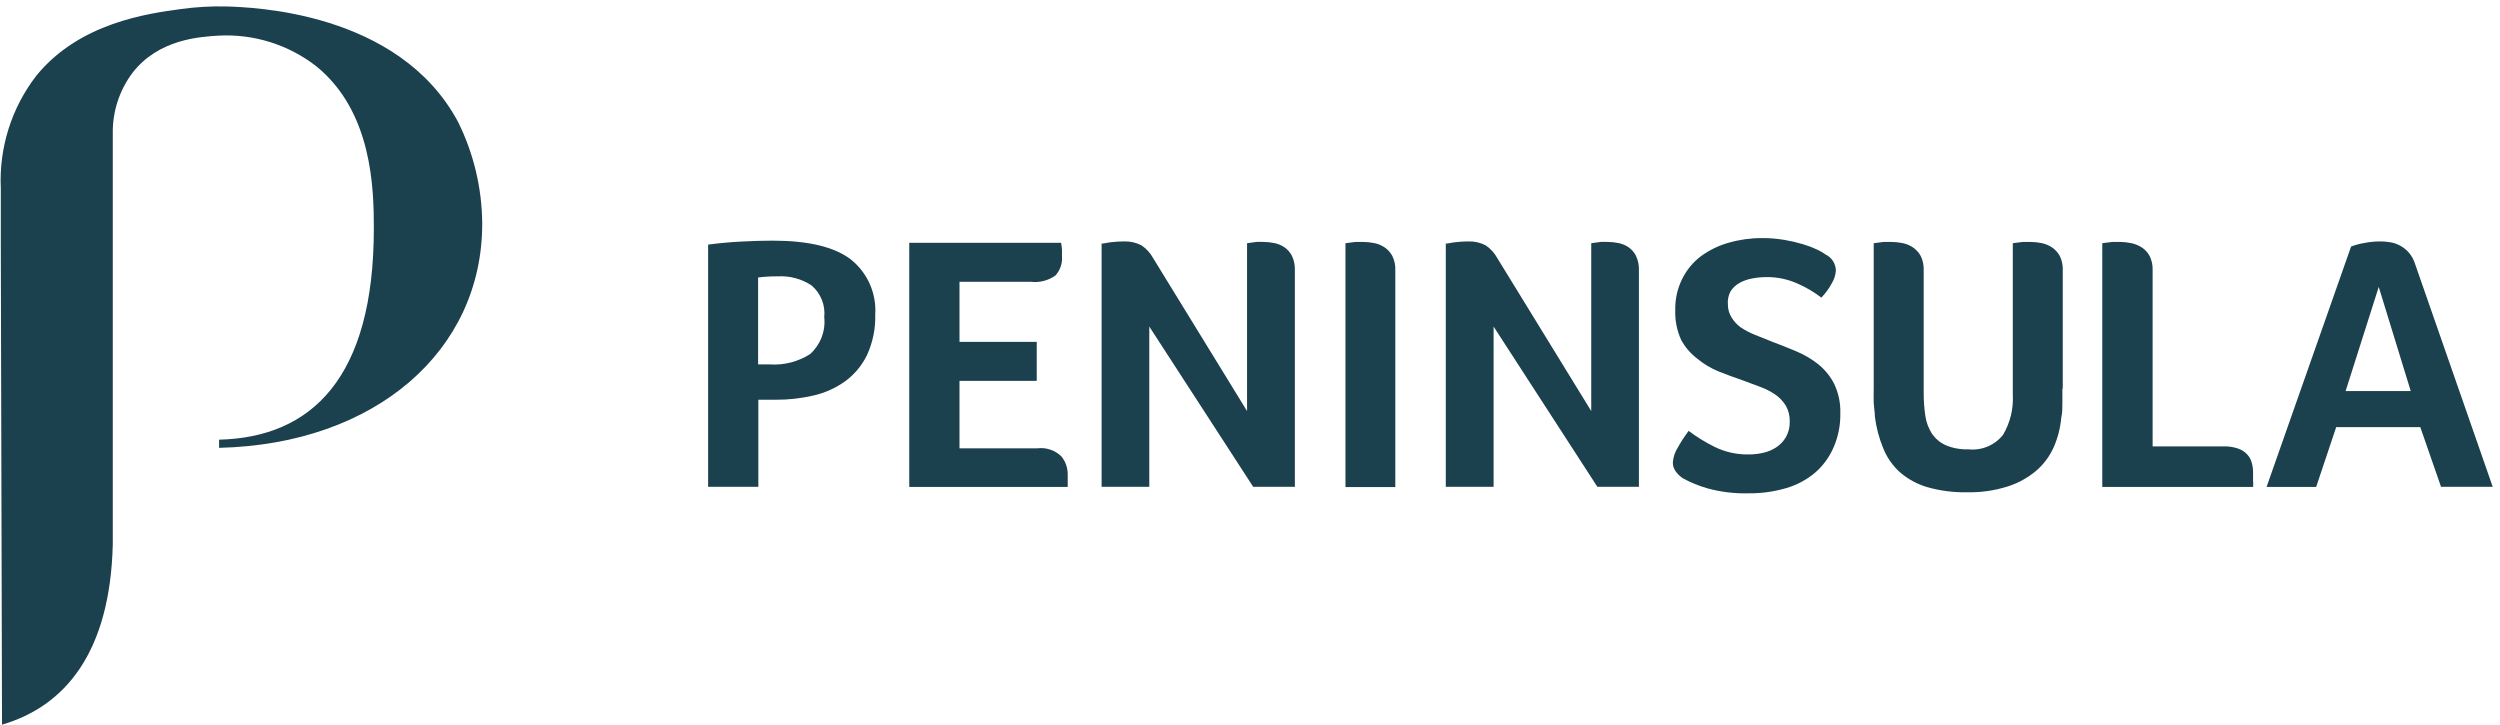
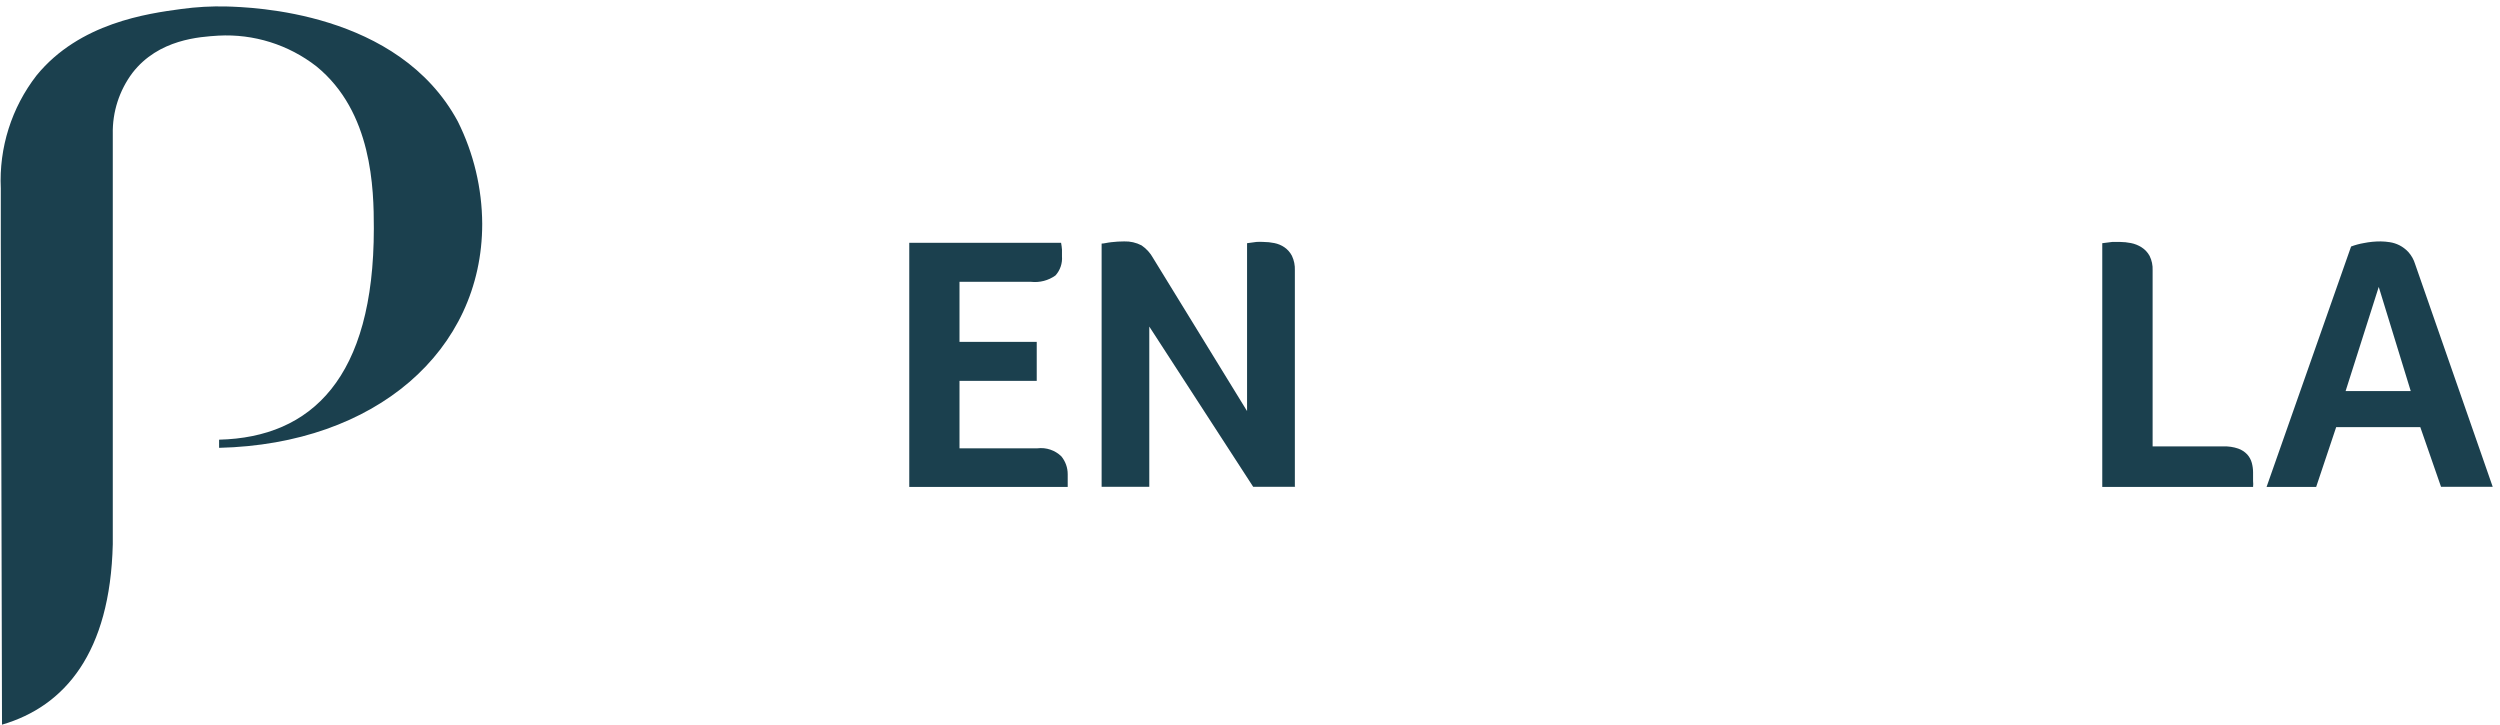
<svg xmlns="http://www.w3.org/2000/svg" width="193" height="56" viewBox="0 0 193 56" fill="none">
  <g clip-path="url(#clip0)">
    <path d="M17.485 0.5C16.323 0.471 15.16 0.536 14.007 0.693C11.395 1.046 6.144 1.76 2.826 5.818C0.895 8.305 -0.085 11.4 0.062 14.546V18.746L0.155 55.944C5.01 54.525 8.505 50.392 8.707 42.016V10.345C8.672 8.646 9.207 6.984 10.227 5.624C12.243 3.02 15.419 2.844 16.863 2.751C19.587 2.604 22.272 3.445 24.424 5.12C28.75 8.64 28.86 14.579 28.86 17.637C28.86 29.171 24.055 33.767 16.914 33.943V34.573C29.011 34.287 37.227 27.063 37.227 17.285C37.214 14.54 36.57 11.835 35.345 9.379C30.758 0.861 19.384 0.559 17.485 0.5Z" fill="#1B404E" />
  </g>
  <g clip-path="url(#clip1)">
-     <path d="M63.632 24.483C63.68 24.025 63.615 23.562 63.444 23.135C63.272 22.708 62.999 22.33 62.648 22.032C61.876 21.525 60.962 21.28 60.04 21.334C59.533 21.33 59.027 21.359 58.525 21.422V28.134H59.45C60.538 28.202 61.62 27.923 62.54 27.337C62.935 26.981 63.24 26.537 63.429 26.041C63.619 25.545 63.689 25.011 63.632 24.483ZM67.568 24.286C67.599 25.349 67.387 26.406 66.948 27.376C66.566 28.182 65.992 28.881 65.275 29.413C64.544 29.942 63.714 30.32 62.835 30.525C61.868 30.754 60.877 30.866 59.883 30.86H58.544V37.581H54.667V18.883C55.507 18.772 56.369 18.693 57.255 18.647C58.141 18.601 58.938 18.578 59.646 18.578C62.402 18.578 64.413 19.06 65.679 20.025C66.314 20.53 66.818 21.181 67.147 21.923C67.476 22.665 67.621 23.476 67.568 24.286Z" fill="#1B404E" />
    <path d="M80.095 34.609C80.429 34.569 80.767 34.603 81.085 34.711C81.404 34.818 81.694 34.995 81.935 35.229C82.254 35.617 82.428 36.104 82.427 36.606C82.427 36.813 82.427 36.99 82.427 37.128C82.427 37.266 82.427 37.423 82.427 37.591H70.195V18.745H81.916C81.948 18.918 81.972 19.092 81.985 19.267C81.985 19.405 81.985 19.582 81.985 19.789C82.006 20.056 81.972 20.325 81.886 20.578C81.8 20.832 81.662 21.066 81.483 21.265C80.938 21.655 80.269 21.83 79.603 21.757H74.073V26.392H80.036V29.403H74.073V34.609H80.085H80.095Z" fill="#1B404E" />
    <path d="M100.003 37.581H96.746L88.725 25.211V37.581H85.045V18.805C85.232 18.805 85.488 18.726 85.803 18.696C86.129 18.657 86.458 18.637 86.787 18.637C87.252 18.622 87.713 18.727 88.125 18.942C88.498 19.194 88.805 19.531 89.021 19.926L96.273 31.735V18.775L97.001 18.677C97.178 18.666 97.356 18.666 97.533 18.677C97.817 18.678 98.101 18.708 98.379 18.765C98.657 18.82 98.922 18.93 99.157 19.09C99.401 19.259 99.6 19.485 99.737 19.749C99.902 20.099 99.98 20.484 99.963 20.871V37.6L100.003 37.581Z" fill="#1B404E" />
-     <path d="M103.87 18.775L104.648 18.677H105.228C105.516 18.679 105.802 18.709 106.084 18.765C106.369 18.82 106.639 18.931 106.881 19.09C107.131 19.259 107.337 19.485 107.482 19.749C107.655 20.097 107.736 20.483 107.718 20.871V37.6H103.87V18.775Z" fill="#1B404E" />
-     <path d="M126.573 37.581H123.316L115.306 25.211V37.581H111.615V18.805C111.802 18.805 112.058 18.726 112.373 18.696C112.7 18.657 113.028 18.637 113.357 18.637C113.822 18.622 114.283 18.727 114.695 18.942C115.069 19.194 115.376 19.531 115.591 19.926L122.844 31.735V18.775L123.572 18.677C123.749 18.666 123.926 18.666 124.103 18.677C124.388 18.678 124.671 18.708 124.949 18.765C125.228 18.82 125.492 18.93 125.727 19.09C125.968 19.26 126.164 19.486 126.298 19.749C126.463 20.099 126.54 20.484 126.524 20.871V37.6L126.573 37.581Z" fill="#1B404E" />
-     <path d="M130.343 33.251C130.961 33.716 131.62 34.125 132.311 34.471C133.152 34.895 134.086 35.105 135.027 35.081C135.415 35.083 135.802 35.036 136.179 34.943C136.529 34.857 136.863 34.711 137.163 34.51C137.458 34.309 137.703 34.043 137.881 33.733C138.08 33.372 138.179 32.964 138.167 32.552C138.182 32.118 138.077 31.689 137.862 31.312C137.652 30.973 137.374 30.681 137.045 30.456C136.677 30.208 136.281 30.006 135.864 29.856L134.486 29.344C133.889 29.141 133.286 28.918 132.675 28.675C132.081 28.432 131.527 28.1 131.032 27.691C130.522 27.305 130.099 26.815 129.792 26.254C129.458 25.527 129.3 24.731 129.33 23.931C129.312 23.103 129.494 22.283 129.861 21.54C130.203 20.842 130.705 20.235 131.327 19.769C131.972 19.3 132.695 18.95 133.463 18.736C134.294 18.497 135.156 18.378 136.021 18.381C136.602 18.377 137.181 18.423 137.753 18.519C138.239 18.601 138.718 18.713 139.19 18.854C139.564 18.964 139.929 19.102 140.282 19.267C140.513 19.375 140.734 19.503 140.942 19.651C141.18 19.766 141.38 19.947 141.519 20.172C141.659 20.396 141.731 20.656 141.729 20.92C141.699 21.243 141.599 21.556 141.434 21.835C141.214 22.254 140.936 22.638 140.607 22.977C140.049 22.547 139.441 22.187 138.796 21.904C138.028 21.553 137.191 21.378 136.346 21.393C135.996 21.394 135.647 21.427 135.303 21.491C134.959 21.549 134.627 21.662 134.319 21.826C134.028 21.982 133.781 22.208 133.6 22.485C133.43 22.805 133.358 23.168 133.394 23.528C133.394 23.876 133.493 24.218 133.679 24.512C133.86 24.808 134.097 25.066 134.378 25.27C134.727 25.503 135.099 25.697 135.49 25.851L136.838 26.392C137.435 26.615 138.045 26.858 138.668 27.12C139.271 27.371 139.837 27.702 140.351 28.104C140.866 28.517 141.288 29.033 141.591 29.619C141.934 30.334 142.1 31.12 142.073 31.912C142.091 32.816 141.913 33.712 141.552 34.54C141.224 35.297 140.73 35.97 140.105 36.508C139.451 37.053 138.69 37.455 137.871 37.689C136.945 37.959 135.983 38.092 135.018 38.083C133.911 38.116 132.806 37.98 131.741 37.679C131.113 37.493 130.506 37.243 129.93 36.931C129.713 36.789 129.523 36.609 129.369 36.4C129.221 36.197 129.141 35.952 129.143 35.701C129.173 35.291 129.305 34.896 129.526 34.55C129.772 34.108 130.048 33.684 130.353 33.28" fill="#1B404E" />
-     <path d="M159.216 29.994C159.216 30.367 159.216 30.741 159.216 31.115C159.216 31.489 159.216 31.873 159.127 32.267C159.058 33.037 158.865 33.791 158.556 34.501C158.248 35.203 157.788 35.828 157.208 36.331C156.56 36.878 155.811 37.293 155.004 37.551C153.996 37.871 152.942 38.024 151.884 38.004C150.84 38.026 149.799 37.894 148.794 37.61C148.019 37.384 147.301 36.994 146.688 36.469C146.124 35.966 145.683 35.339 145.399 34.638C145.067 33.846 144.845 33.011 144.74 32.158C144.74 31.824 144.671 31.48 144.651 31.115C144.632 30.751 144.651 30.387 144.651 29.994V18.775L145.429 18.677H146.009C146.297 18.679 146.584 18.708 146.865 18.765C147.15 18.82 147.421 18.931 147.663 19.09C147.916 19.258 148.125 19.484 148.273 19.749C148.446 20.097 148.527 20.483 148.509 20.871V30.289C148.505 30.901 148.548 31.513 148.637 32.119C148.708 32.599 148.879 33.058 149.139 33.467C149.401 33.857 149.765 34.167 150.192 34.363C150.751 34.6 151.356 34.711 151.963 34.688C152.465 34.742 152.973 34.668 153.439 34.474C153.905 34.279 154.315 33.97 154.63 33.576C155.188 32.638 155.452 31.555 155.388 30.466V18.775L156.165 18.677H156.746C157.033 18.679 157.32 18.708 157.602 18.765C157.886 18.82 158.157 18.931 158.399 19.09C158.652 19.258 158.862 19.484 159.009 19.749C159.182 20.097 159.263 20.483 159.245 20.871V29.994H159.216Z" fill="#1B404E" />
    <path d="M166.182 34.461H171.663C172.044 34.45 172.424 34.507 172.785 34.629C173.051 34.721 173.29 34.877 173.484 35.081C173.652 35.267 173.773 35.489 173.838 35.731C173.903 35.968 173.936 36.213 173.937 36.459C173.937 36.646 173.937 36.872 173.937 37.138C173.954 37.288 173.954 37.44 173.937 37.591H162.295V18.775L163.072 18.677H163.653C163.941 18.679 164.227 18.708 164.509 18.765C164.799 18.822 165.076 18.932 165.326 19.09C165.584 19.254 165.798 19.481 165.946 19.749C166.119 20.097 166.2 20.483 166.182 20.871V34.461Z" fill="#1B404E" />
    <path d="M183.639 22.15L181.081 30.19H186.109L183.639 22.15ZM188.451 37.591L186.847 32.975H180.353L178.808 37.591H174.979L181.504 19.031C181.823 18.911 182.152 18.822 182.488 18.765C182.919 18.678 183.357 18.635 183.797 18.637C184.028 18.64 184.258 18.66 184.486 18.696C184.746 18.735 184.998 18.815 185.234 18.933C185.492 19.065 185.725 19.242 185.922 19.454C186.162 19.72 186.34 20.036 186.444 20.379L192.437 37.581H188.442L188.451 37.591Z" fill="#1B404E" />
  </g>
  <defs>
    <clipPath id="clip0">
      <rect width="37.803" height="55.444" fill="white" transform="translate(0.062 0.5)" />
    </clipPath>
    <clipPath id="clip1">
      <rect width="137.771" height="19.681" fill="white" transform="translate(54.667 18.381)" />
    </clipPath>
  </defs>
</svg>